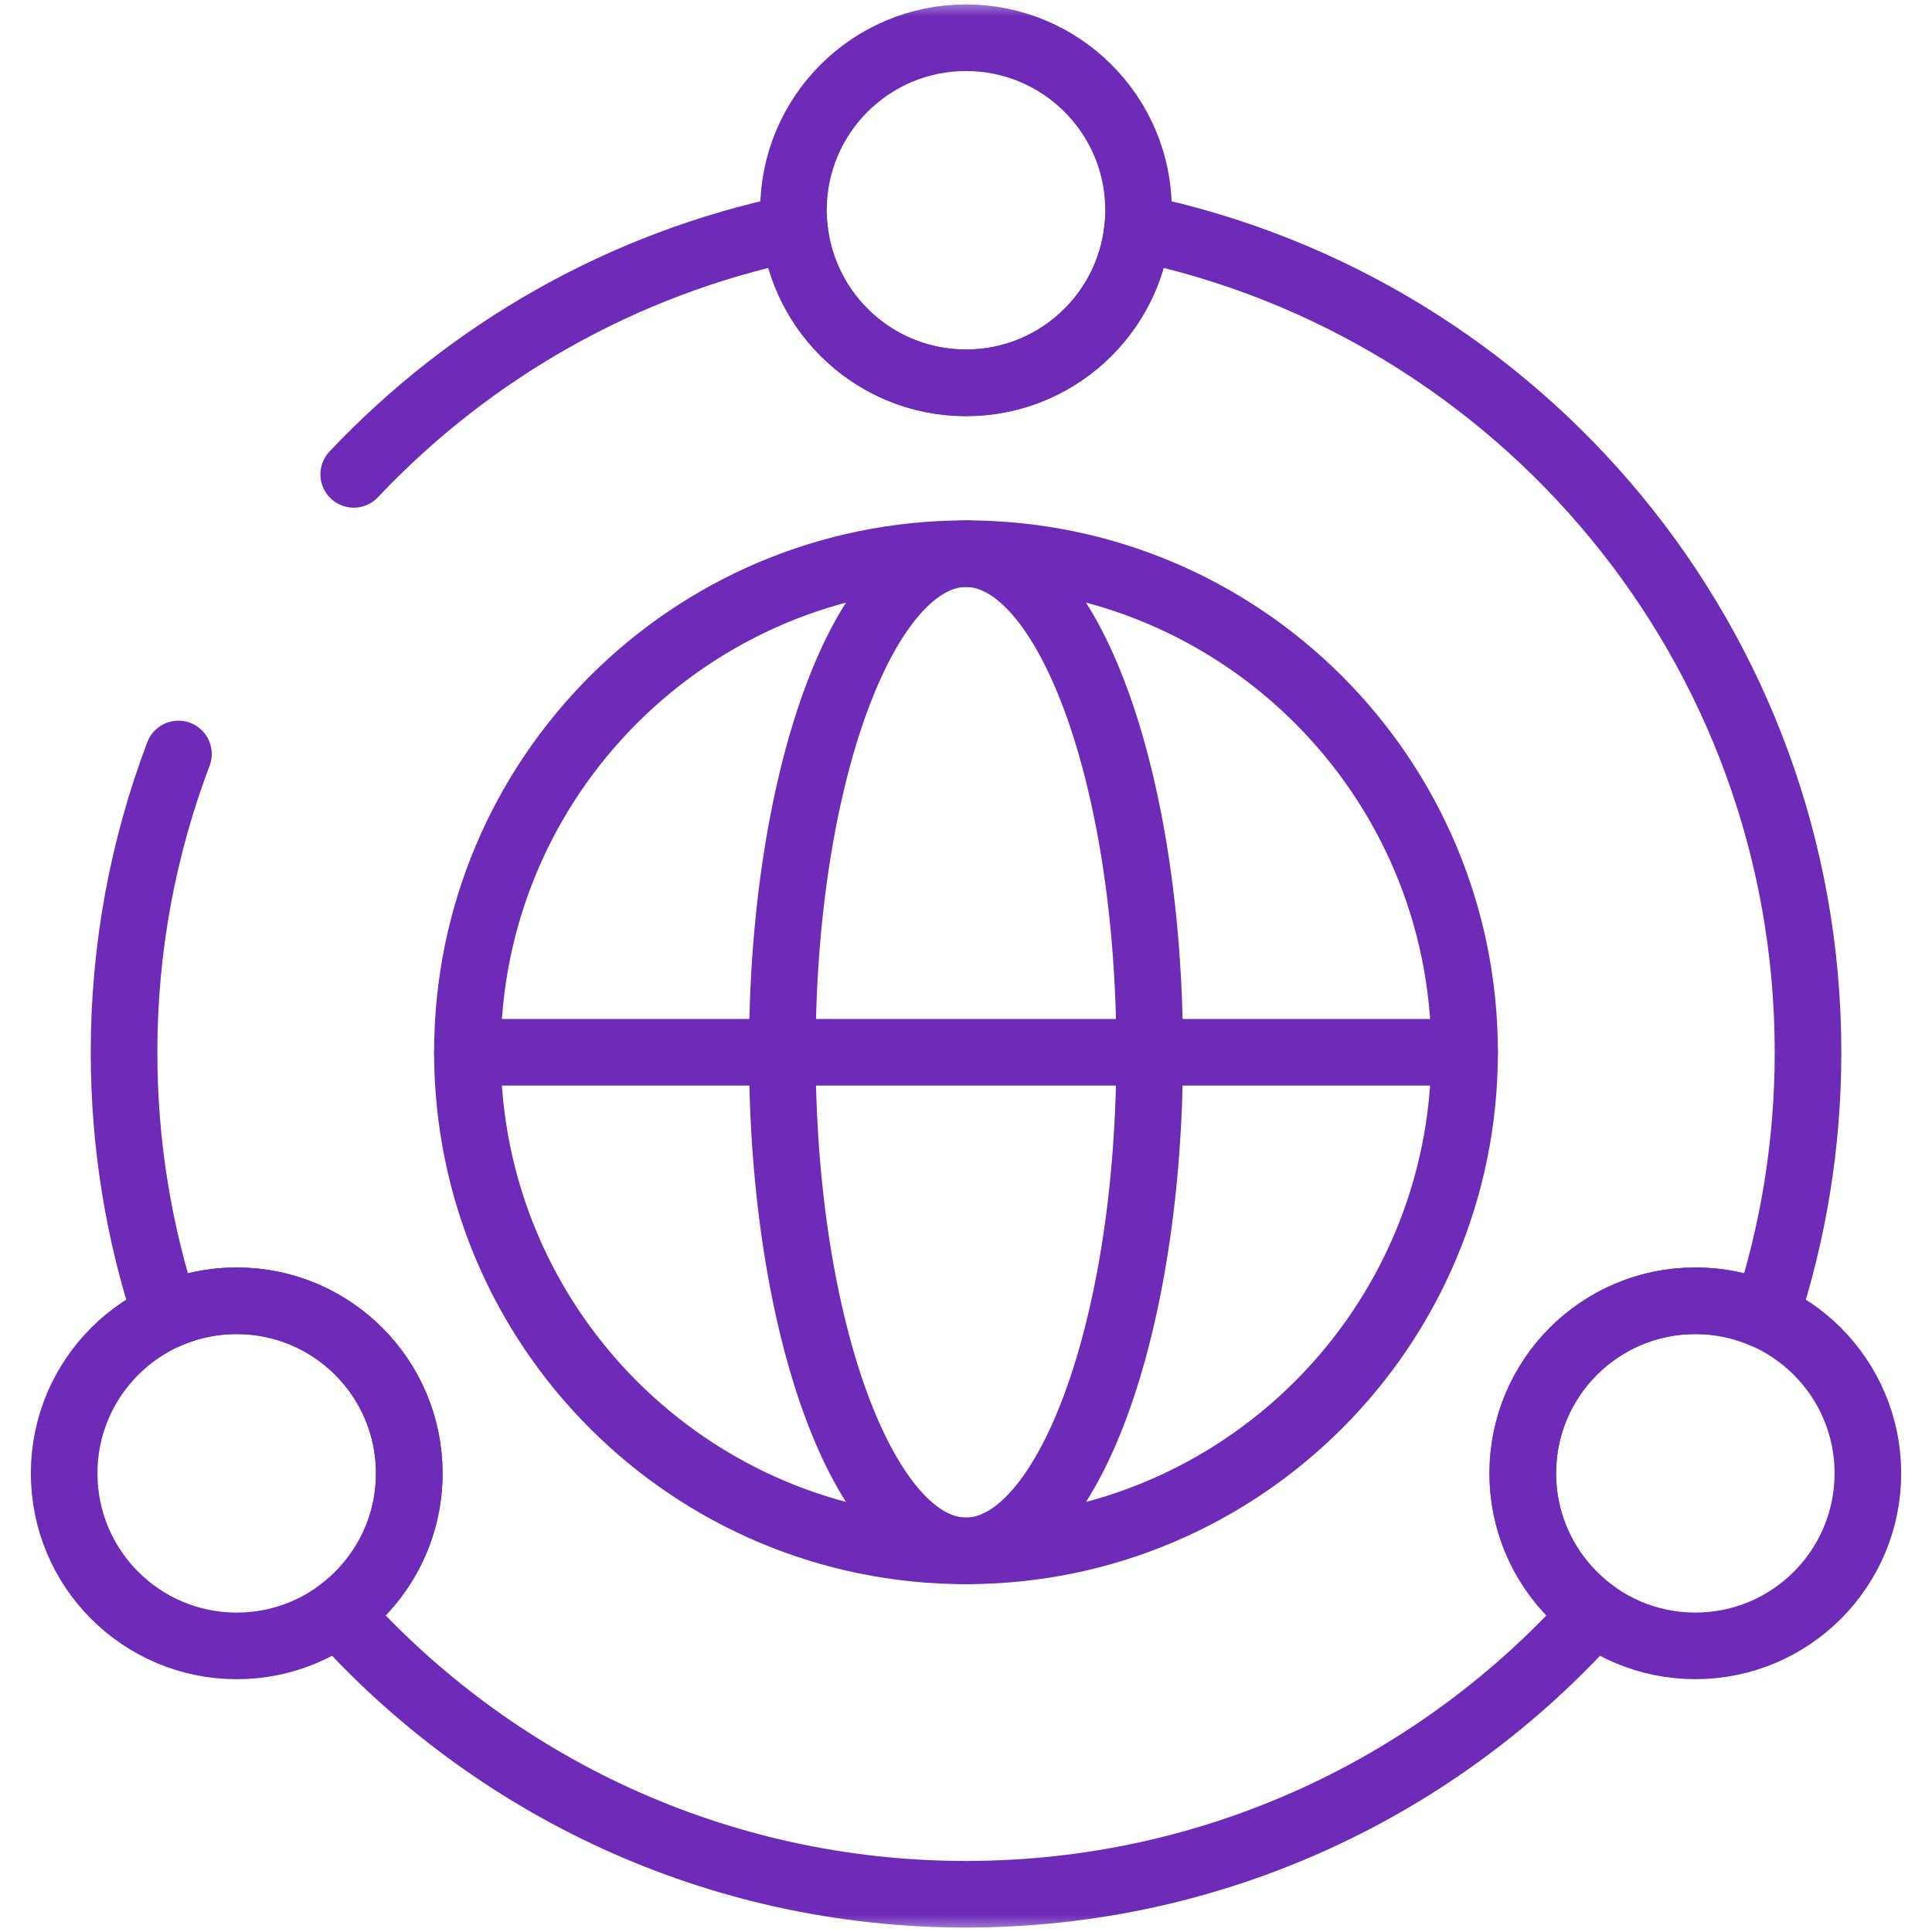
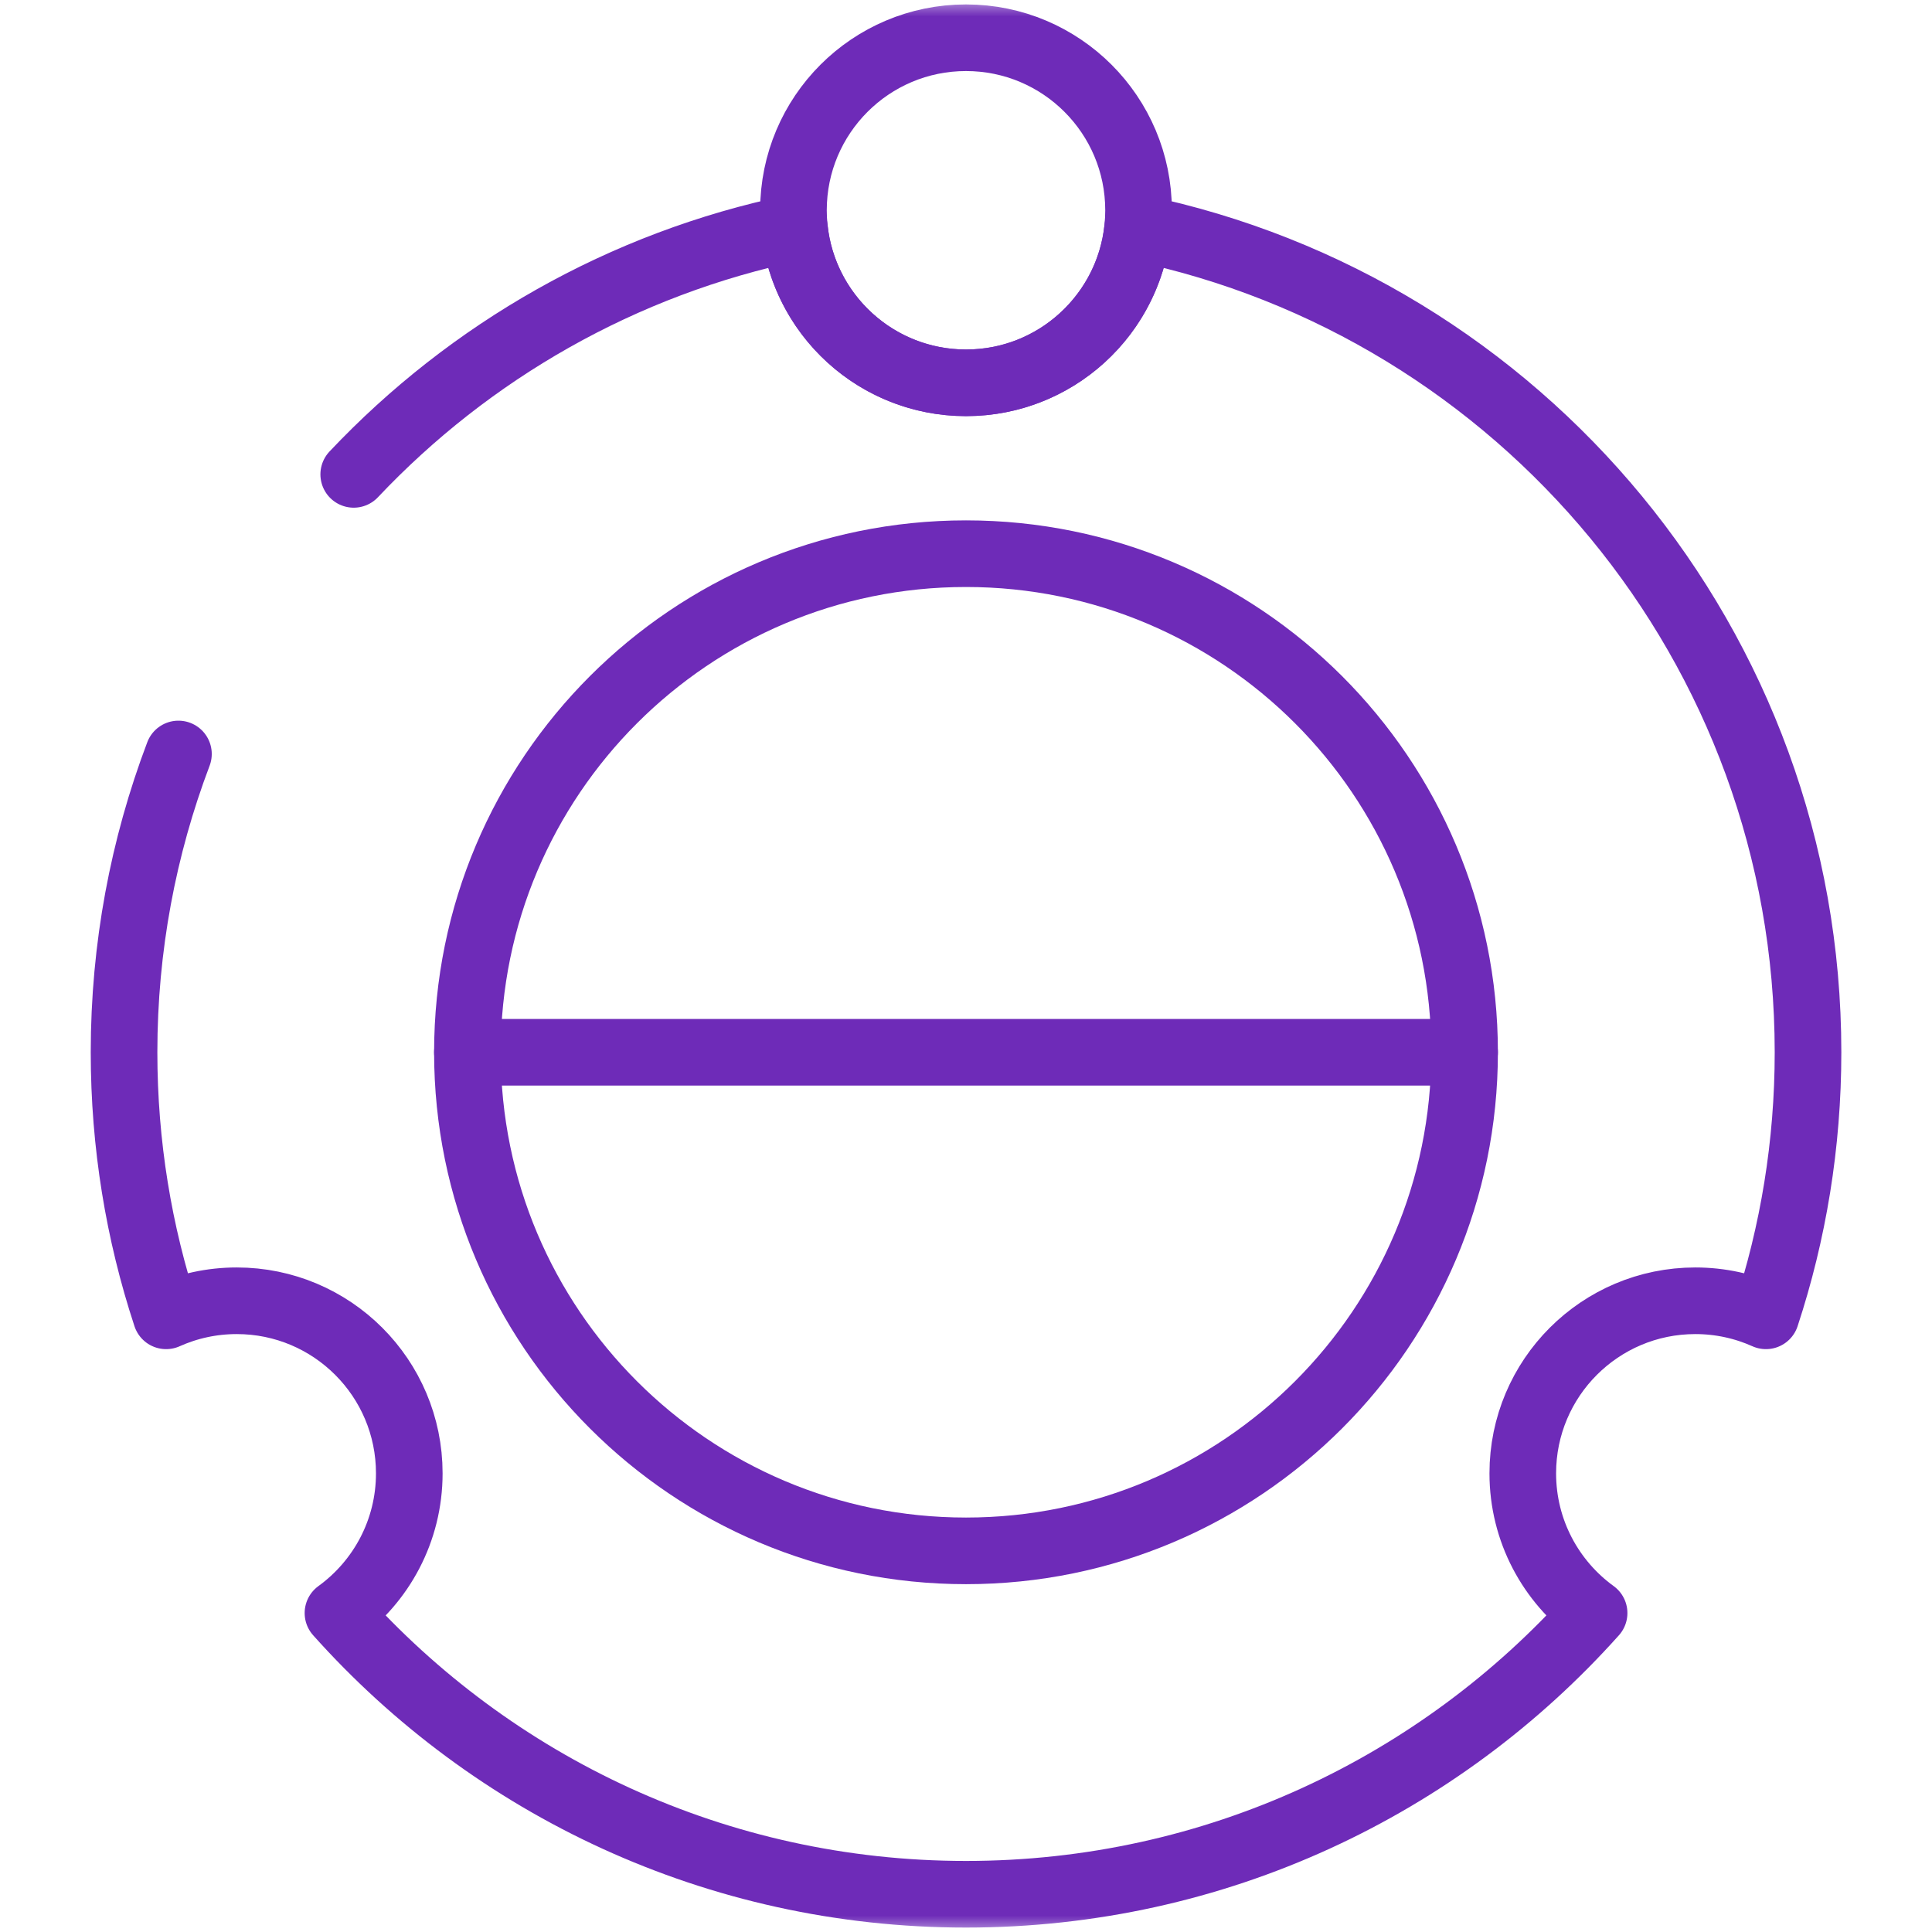
<svg xmlns="http://www.w3.org/2000/svg" width="58" height="58" viewBox="0 0 58 58" fill="none">
  <mask id="mask0_9_735" style="mask-type:luminance" maskUnits="userSpaceOnUse" x="0" y="0" width="58" height="58">
    <path d="M57 57V1H1V57H57Z" fill="white" stroke="white" stroke-width="2" />
  </mask>
  <g mask="url(#mask0_9_735)">
    <path d="M43.968 31.59C43.968 39.857 37.267 46.558 29 46.558C20.734 46.558 14.032 39.857 14.032 31.59C14.032 23.323 20.734 16.622 29 16.622C37.267 16.622 43.968 23.323 43.968 31.59Z" stroke="#6E2BB8" stroke-width="2" stroke-miterlimit="10" stroke-linecap="round" stroke-linejoin="round" />
    <path d="M5.357 22.635C4.302 25.419 3.724 28.436 3.724 31.59C3.724 34.354 4.167 37.014 4.987 39.502C5.634 39.212 6.352 39.05 7.107 39.05C9.968 39.05 12.287 41.369 12.287 44.231C12.287 45.956 11.443 47.485 10.146 48.425C14.775 53.606 21.508 56.867 29.001 56.867C36.495 56.867 43.226 53.606 47.856 48.425C46.559 47.484 45.715 45.956 45.715 44.231C45.715 41.369 48.034 39.05 50.895 39.05C51.65 39.05 52.367 39.212 53.015 39.502C53.834 37.014 54.278 34.354 54.278 31.59C54.278 19.396 45.643 9.219 34.154 6.839C33.892 9.452 31.685 11.492 29.001 11.492C26.318 11.492 24.111 9.452 23.848 6.839C18.688 7.908 14.104 10.55 10.619 14.241" stroke="#6E2BB8" stroke-width="2" stroke-miterlimit="10" stroke-linecap="round" stroke-linejoin="round" />
-     <path d="M34.514 31.59C34.514 39.857 32.046 46.558 29 46.558C25.954 46.558 23.485 39.857 23.485 31.59C23.485 23.323 25.954 16.622 29 16.622C32.046 16.622 34.514 23.323 34.514 31.59Z" stroke="#6E2BB8" stroke-width="2" stroke-miterlimit="10" stroke-linecap="round" stroke-linejoin="round" />
    <path d="M14.032 31.59H43.968" stroke="#6E2BB8" stroke-width="2" stroke-miterlimit="10" stroke-linecap="round" stroke-linejoin="round" />
    <path d="M34.18 6.313C34.18 9.174 31.861 11.493 29 11.493C26.14 11.493 23.82 9.174 23.82 6.313C23.82 3.452 26.14 1.133 29 1.133C31.861 1.133 34.18 3.452 34.18 6.313Z" stroke="#6E2BB8" stroke-width="2" stroke-miterlimit="10" stroke-linecap="round" stroke-linejoin="round" />
-     <path d="M56.075 44.23C56.075 47.091 53.756 49.41 50.895 49.41C48.034 49.41 45.715 47.091 45.715 44.23C45.715 41.37 48.034 39.05 50.895 39.05C53.756 39.05 56.075 41.37 56.075 44.23Z" stroke="#6E2BB8" stroke-width="2" stroke-miterlimit="10" stroke-linecap="round" stroke-linejoin="round" />
-     <path d="M12.286 44.23C12.286 47.091 9.967 49.411 7.106 49.411C4.245 49.411 1.926 47.091 1.926 44.23C1.926 41.37 4.245 39.05 7.106 39.05C9.967 39.05 12.286 41.37 12.286 44.23Z" stroke="#6E2BB8" stroke-width="2" stroke-miterlimit="10" stroke-linecap="round" stroke-linejoin="round" />
  </g>
</svg>